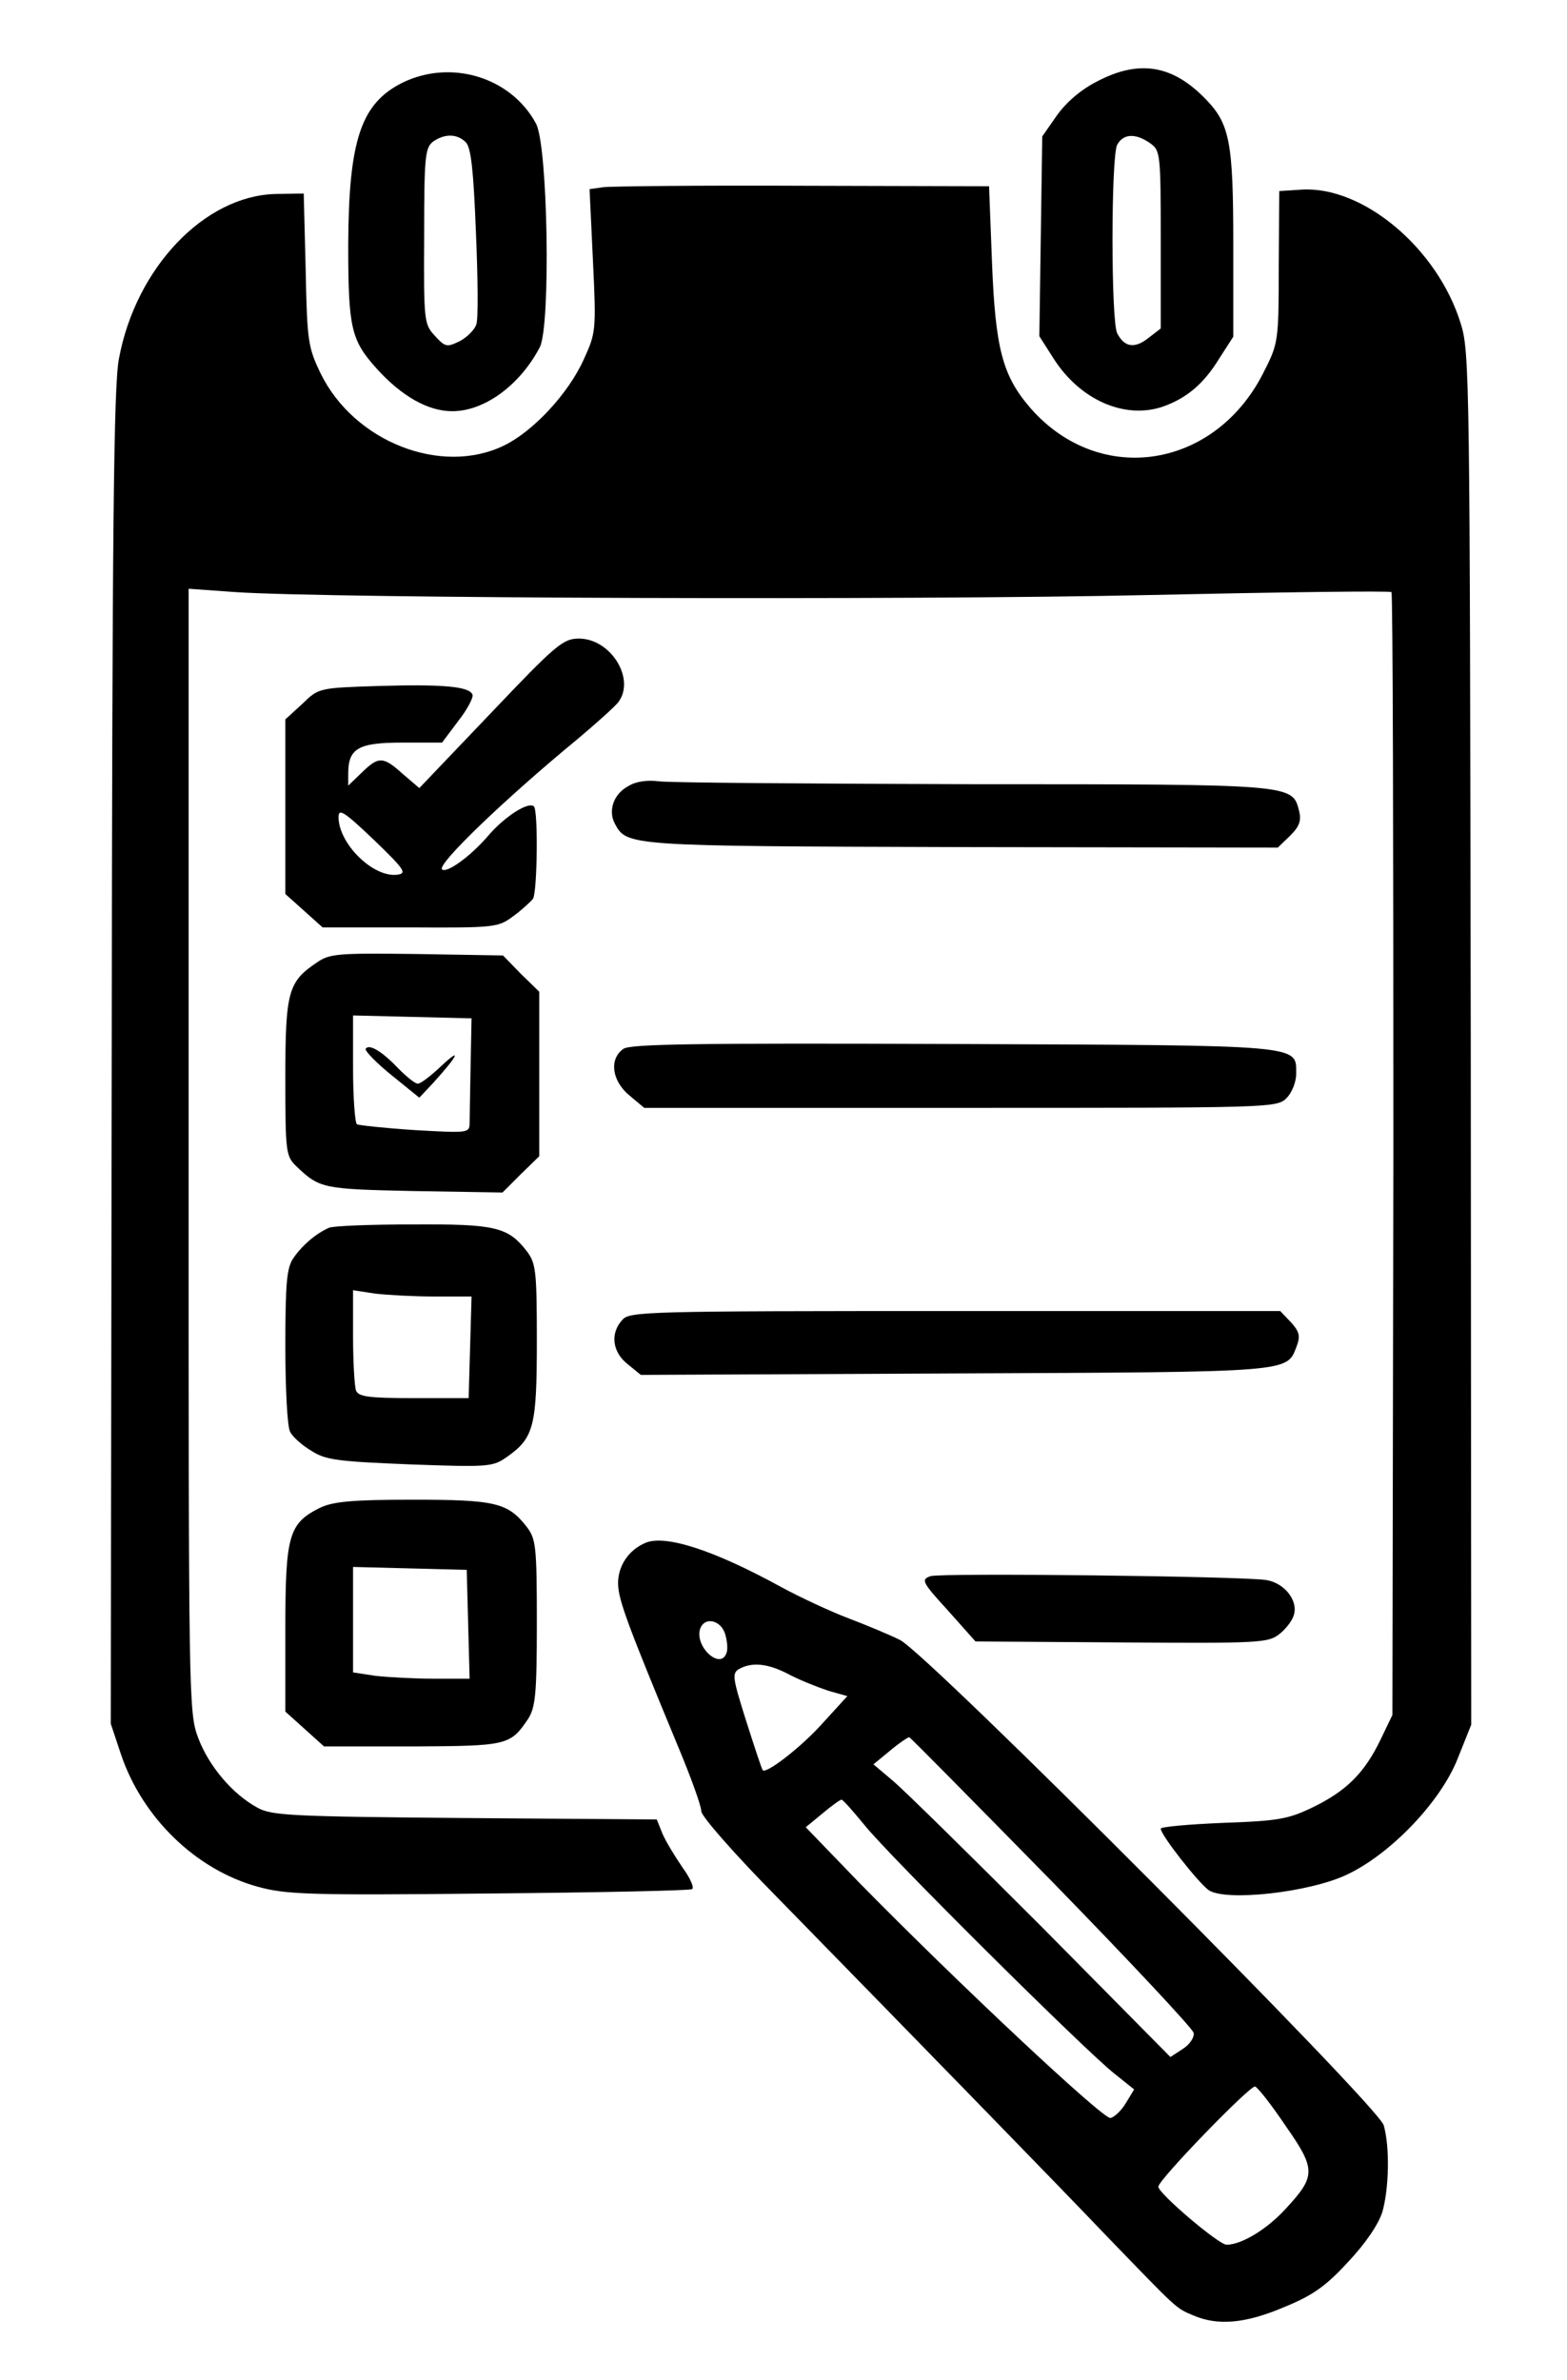
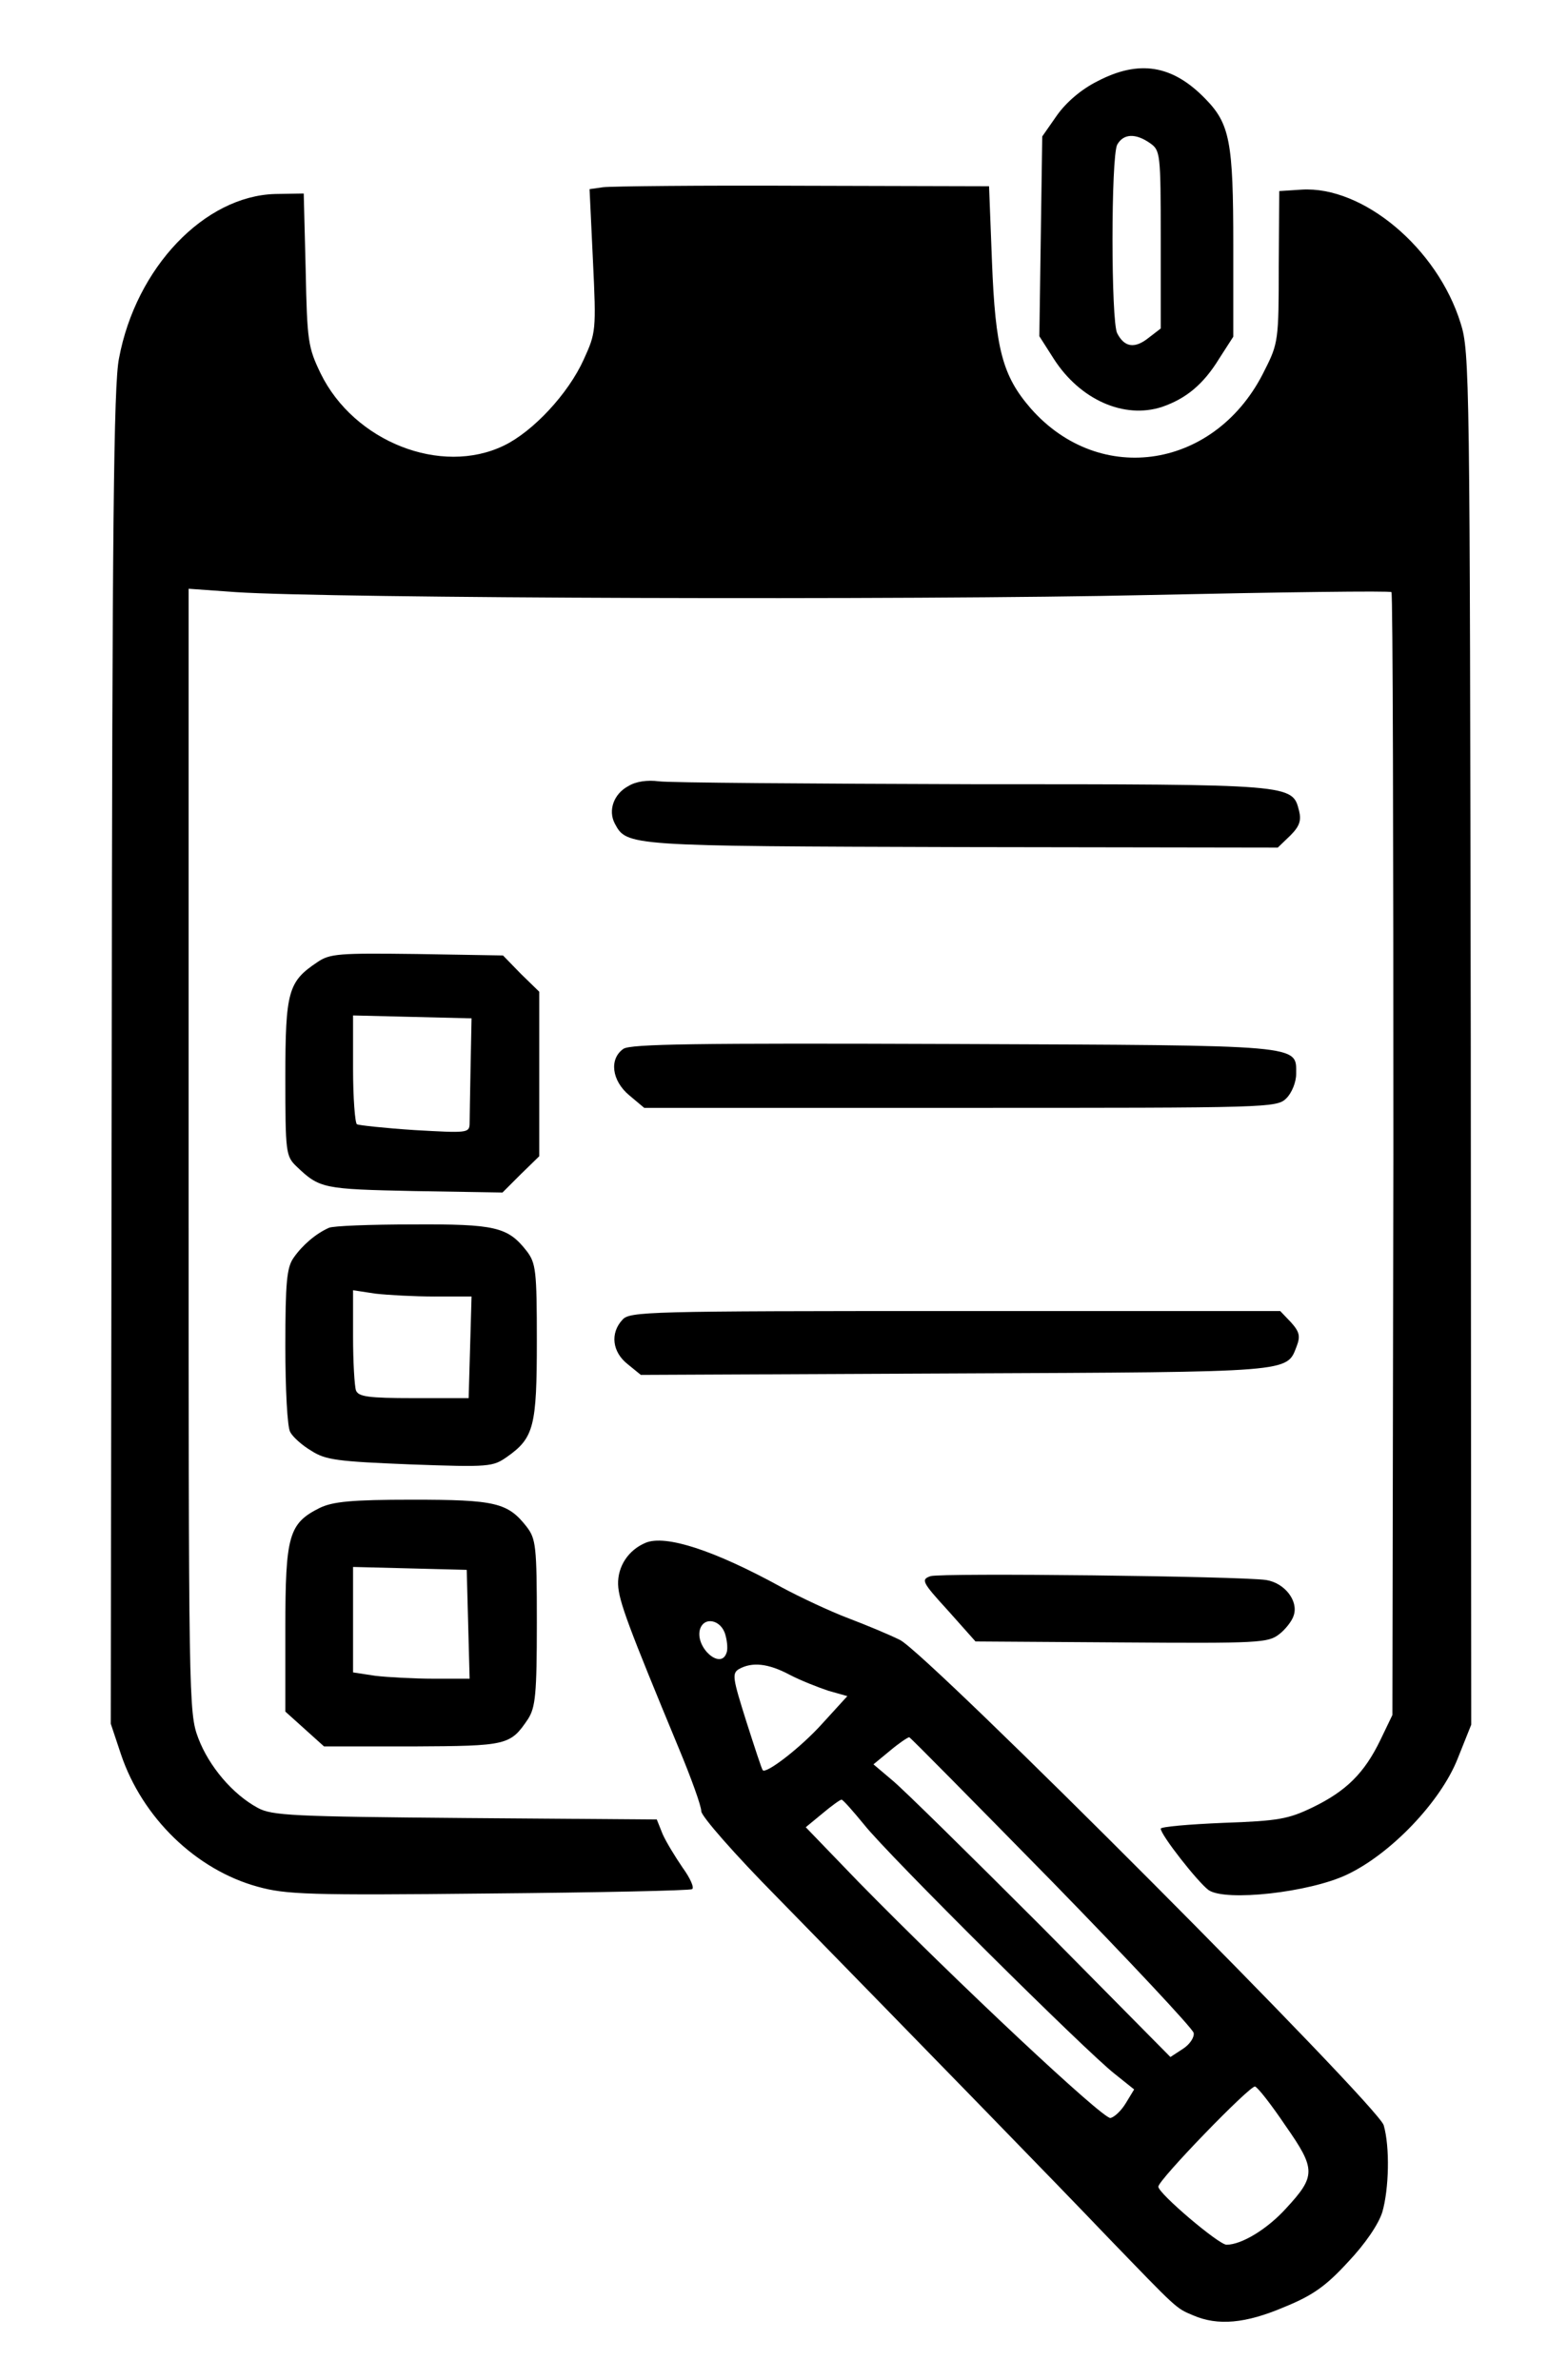
<svg xmlns="http://www.w3.org/2000/svg" version="1.0" width="324pt" height="492pt" viewBox="0 0 324 492" preserveAspectRatio="xMidYMid meet">
  <g transform="translate(0,492) scale(0.1,-0.1)" fill="#000000" stroke="none">
    <path d="M2269 4752 c-34 -17 -65 -44 -84 -71 l-30 -43 -3 -206 -3 -207 30 -47 c54 -84 145 -125 224 -99 49 17 85 46 118 100 l29 45 0 189 c0 214 -7 251 -58 303 -68 70 -137 81 -223 36z m109 -128 c21 -15 22 -20 22 -199 l0 -184 -26 -20 c-28 -22 -49 -19 -64 10 -13 24 -13 365 0 390 13 23 38 24 68 3z" />
-     <path d="M832 4749 c-86 -43 -111 -119 -112 -335 0 -172 6 -197 58 -255 52 -58 107 -89 157 -89 67 0 140 54 181 132 23 44 17 419 -8 463 -52 96 -176 133 -276 84z m131 -123 c11 -11 16 -58 21 -185 4 -94 5 -179 1 -191 -3 -11 -19 -27 -34 -35 -27 -13 -30 -13 -52 11 -22 24 -23 29 -22 206 0 164 2 182 18 195 24 17 50 17 68 -1z" />
    <path d="M1247 4533 l-28 -4 7 -148 c7 -145 6 -149 -19 -204 -32 -71 -105 -149 -165 -178 -130 -63 -310 8 -379 149 -26 54 -28 66 -31 215 l-4 157 -59 -1 c-146 -4 -288 -152 -323 -340 -11 -54 -14 -353 -15 -1445 l-2 -1377 21 -63 c44 -131 155 -239 283 -274 58 -16 104 -18 477 -14 226 2 416 6 421 9 5 3 -4 23 -20 45 -15 22 -34 53 -41 69 l-12 30 -397 3 c-355 3 -399 5 -428 21 -52 28 -101 86 -123 144 -20 53 -20 74 -20 1215 l0 1161 98 -7 c196 -13 1398 -17 1886 -6 274 6 501 9 503 6 3 -2 4 -526 4 -1163 l-2 -1158 -25 -52 c-33 -68 -70 -105 -140 -139 -50 -24 -70 -28 -185 -32 -71 -3 -129 -8 -129 -12 0 -13 77 -111 99 -127 35 -24 208 -5 286 32 91 43 194 151 229 240 l28 70 -1 1418 c-2 1365 -2 1420 -21 1479 -48 155 -202 284 -329 276 l-46 -3 -1 -156 c0 -151 -1 -159 -29 -214 -99 -204 -340 -243 -484 -79 -58 67 -73 122 -80 304 l-6 155 -385 1 c-212 1 -398 -1 -413 -3z" />
-     <path d="M1014 3445 l-147 -154 -34 29 c-41 37 -50 37 -85 3 l-28 -27 0 25 c0 52 21 64 111 64 l83 0 33 44 c19 24 32 49 30 55 -6 17 -60 22 -195 18 -123 -4 -123 -4 -157 -37 l-35 -32 0 -181 0 -180 38 -34 39 -35 181 0 c176 -1 182 0 213 23 18 13 36 30 41 36 9 15 11 182 2 191 -11 11 -61 -21 -95 -61 -37 -43 -86 -78 -95 -69 -11 10 129 145 281 270 38 32 76 66 83 75 37 48 -15 132 -81 132 -33 0 -48 -13 -183 -155z m-192 -333 c-50 -7 -122 64 -122 119 0 19 12 11 73 -47 63 -61 69 -69 49 -72z" />
    <path d="M1299 3295 c-30 -16 -42 -50 -28 -77 25 -47 24 -47 719 -49 l652 -1 26 25 c19 19 23 31 18 51 -14 55 -10 55 -675 55 -336 1 -628 3 -649 6 -23 3 -47 0 -63 -10z" />
    <path d="M656 2931 c-60 -40 -66 -60 -66 -238 0 -155 1 -163 23 -184 48 -46 55 -47 244 -51 l182 -3 38 38 38 37 0 170 0 170 -38 37 -37 38 -178 3 c-161 2 -180 1 -206 -17z m317 -216 c-1 -55 -2 -109 -2 -119 -1 -18 -7 -18 -113 -12 -62 4 -116 10 -120 12 -4 3 -8 55 -8 115 l0 110 123 -3 122 -3 -2 -100z" />
-     <path d="M756 2752 c-2 -4 22 -29 53 -54 l58 -47 30 32 c49 54 59 74 17 35 -22 -21 -44 -38 -50 -38 -6 0 -23 14 -40 31 -34 36 -61 52 -68 41z" />
    <path d="M1289 2752 c-30 -21 -24 -66 12 -96 l31 -26 654 0 c641 0 654 0 674 20 11 11 20 33 20 50 0 61 21 59 -709 62 -534 2 -667 0 -682 -10z" />
    <path d="M680 2382 c-27 -12 -55 -36 -73 -62 -14 -20 -17 -50 -17 -183 0 -87 4 -167 10 -177 5 -10 25 -28 44 -39 29 -19 55 -22 204 -28 165 -6 171 -5 201 16 55 39 61 63 61 239 0 146 -2 161 -21 186 -39 50 -65 56 -236 55 -87 0 -165 -3 -173 -7z m219 -142 l76 0 -3 -105 -3 -105 -114 0 c-94 0 -114 3 -119 16 -3 9 -6 59 -6 111 l0 96 46 -7 c26 -3 81 -6 123 -6z" />
    <path d="M1287 2192 c-26 -28 -21 -67 11 -92 l27 -22 650 3 c702 3 685 2 706 56 8 21 6 30 -12 50 l-22 23 -672 0 c-638 0 -673 -1 -688 -18z" />
    <path d="M661 1803 c-64 -32 -71 -57 -71 -249 l0 -172 40 -36 40 -36 183 0 c196 1 202 2 239 57 15 24 18 50 18 199 0 159 -2 173 -21 198 -39 50 -65 56 -236 56 -127 0 -165 -4 -192 -17z m307 -240 l3 -113 -74 0 c-41 0 -95 3 -121 6 l-46 7 0 109 0 109 118 -3 117 -3 3 -112z" />
    <path d="M1335 1731 c-36 -15 -58 -49 -57 -86 1 -34 22 -89 126 -340 25 -60 46 -118 46 -129 0 -10 68 -88 158 -179 302 -309 579 -593 682 -701 145 -150 141 -147 177 -162 51 -22 108 -17 188 17 59 24 86 43 132 93 36 38 63 78 71 103 14 48 16 135 3 180 -12 41 -941 973 -1000 1003 -22 11 -70 31 -107 45 -37 14 -99 43 -138 64 -140 77 -240 109 -281 92z m165 -191 c4 -14 5 -31 2 -37 -12 -35 -64 11 -55 48 8 29 45 21 53 -11z m133 -82 c23 -12 59 -26 80 -33 l39 -11 -52 -57 c-45 -50 -117 -105 -123 -96 -2 2 -17 48 -34 101 -28 89 -30 99 -15 108 27 15 60 12 105 -12z m542 -427 c159 -163 291 -304 293 -313 2 -9 -8 -24 -22 -33 l-26 -17 -267 270 c-148 148 -286 284 -308 302 l-39 33 34 28 c19 16 37 28 40 28 3 -1 135 -135 295 -298z m-388 117 c49 -62 460 -470 518 -515 l40 -32 -17 -28 c-9 -15 -23 -29 -32 -31 -15 -3 -319 282 -521 488 l-109 113 34 28 c19 16 37 29 40 29 3 0 24 -24 47 -52z m871 -622 c63 -90 63 -104 1 -171 -39 -43 -92 -75 -123 -75 -16 0 -141 106 -141 120 0 14 190 210 200 207 6 -2 34 -38 63 -81z" />
    <path d="M1924 1662 c-20 -7 -18 -12 36 -71 l57 -64 302 -2 c283 -2 303 -1 326 17 13 10 27 28 30 39 10 30 -19 67 -57 73 -54 8 -671 15 -694 8z" />
  </g>
</svg>